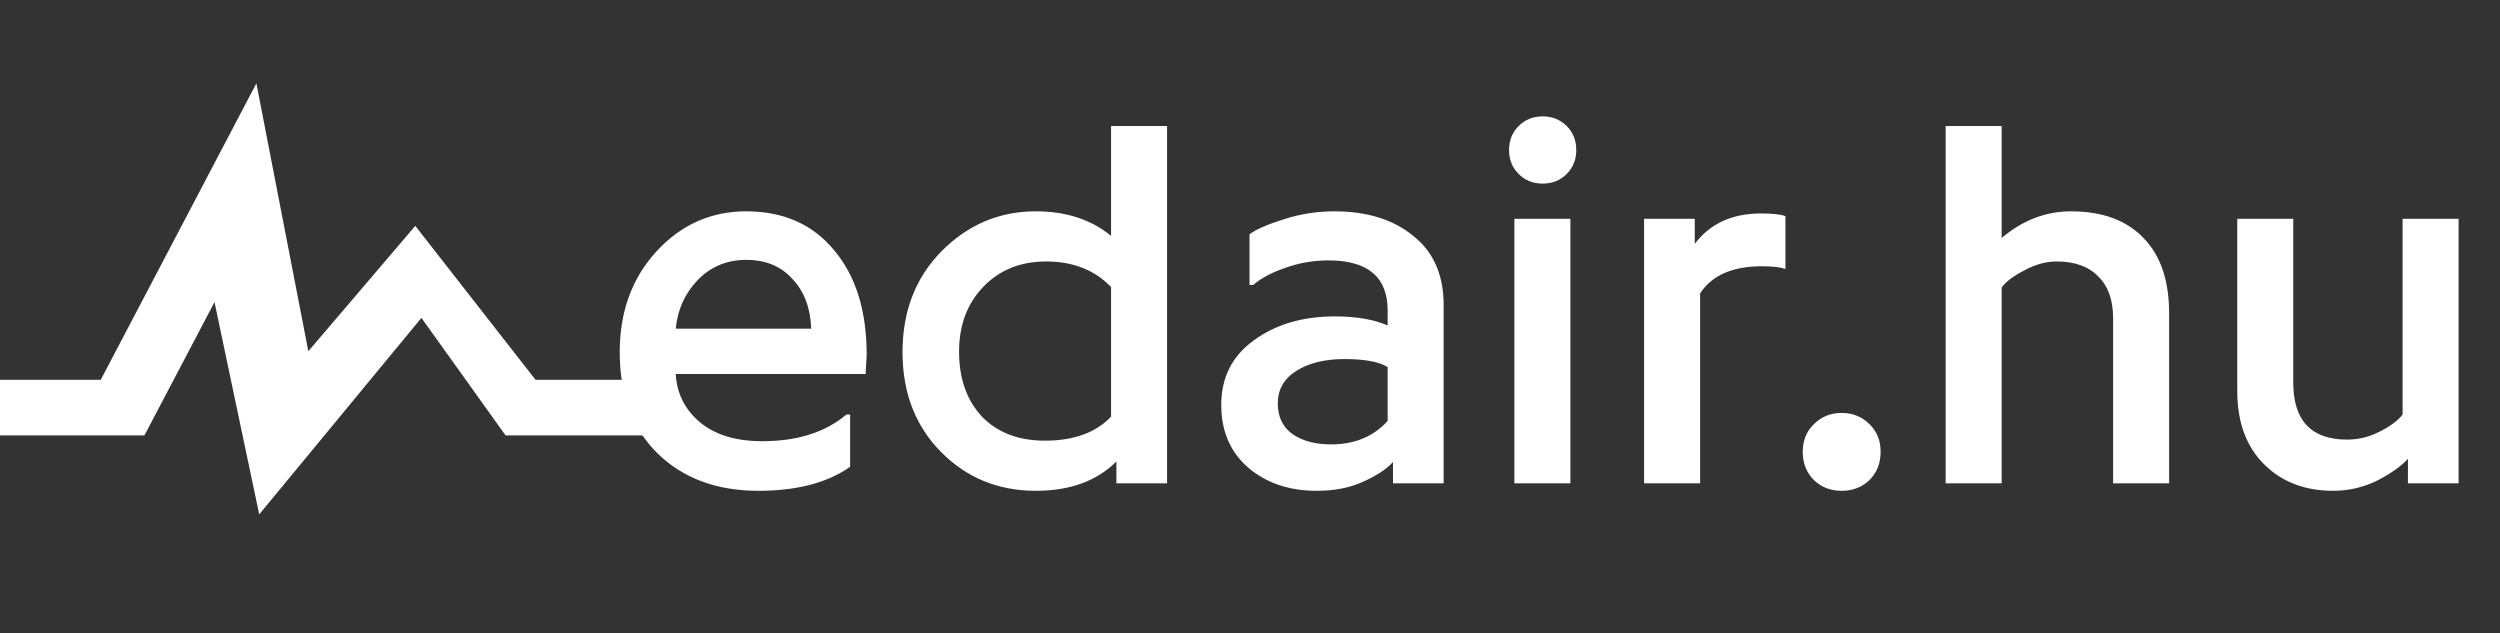
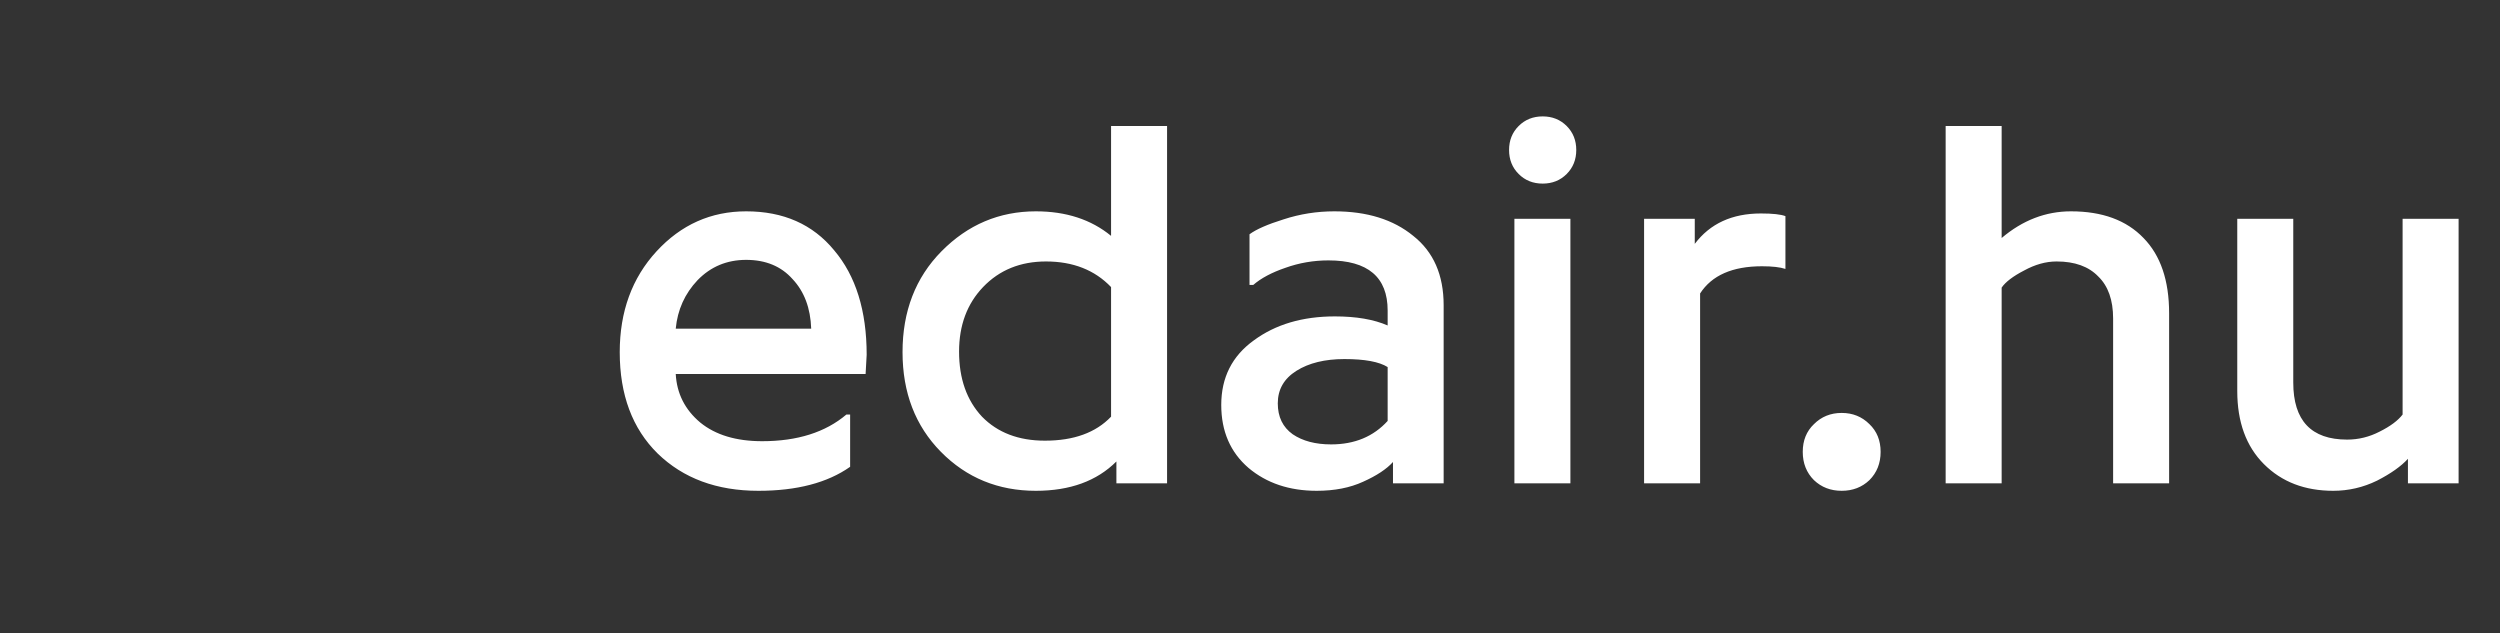
<svg xmlns="http://www.w3.org/2000/svg" width="150" height="38" viewBox="0 0 150 38" fill="none">
  <rect x="0" y="0" width="150" height="38" fill="#333333" stroke="none" />
  <path d="M51.936 22.44H40.544C40.608 23.613 41.099 24.584 42.016 25.352C42.933 26.099 44.171 26.472 45.728 26.472C47.84 26.472 49.525 25.939 50.784 24.872H51.008V28.008C49.643 28.968 47.808 29.448 45.504 29.448C43.008 29.448 40.992 28.701 39.456 27.208C37.941 25.715 37.184 23.688 37.184 21.128C37.184 18.696 37.92 16.68 39.392 15.08C40.864 13.48 42.656 12.68 44.768 12.68C47.008 12.68 48.768 13.459 50.048 15.016C51.349 16.552 52 18.643 52 21.288L51.936 22.44ZM40.544 19.72H48.672C48.629 18.483 48.256 17.491 47.552 16.744C46.869 15.976 45.941 15.592 44.768 15.592C43.616 15.592 42.645 15.997 41.856 16.808C41.088 17.619 40.651 18.589 40.544 19.72ZM62.152 29.448C59.891 29.448 57.992 28.669 56.456 27.112C54.92 25.555 54.152 23.56 54.152 21.128C54.152 18.675 54.931 16.659 56.488 15.08C58.067 13.48 59.955 12.68 62.152 12.68C63.965 12.68 65.469 13.171 66.664 14.152V7.56H70.024V29H66.984V27.688C65.811 28.861 64.2 29.448 62.152 29.448ZM62.696 26.44C64.424 26.44 65.747 25.96 66.664 25V17.224C65.683 16.2 64.381 15.688 62.76 15.688C61.224 15.688 59.965 16.2 58.984 17.224C58.024 18.227 57.544 19.517 57.544 21.096C57.544 22.717 58.003 24.019 58.92 25C59.859 25.96 61.117 26.44 62.696 26.44ZM75.195 17.096H74.971V14.056C75.376 13.757 76.059 13.459 77.019 13.16C78 12.84 79.013 12.68 80.059 12.68C82.021 12.68 83.6 13.171 84.795 14.152C86.011 15.112 86.619 16.499 86.619 18.312V29H83.579V27.72C83.195 28.147 82.597 28.541 81.787 28.904C80.997 29.267 80.069 29.448 79.003 29.448C77.36 29.448 75.995 28.989 74.907 28.072C73.819 27.133 73.275 25.875 73.275 24.296C73.275 22.653 73.925 21.363 75.227 20.424C76.528 19.464 78.149 18.984 80.091 18.984C81.371 18.984 82.427 19.165 83.259 19.528V18.632C83.259 16.627 82.075 15.624 79.707 15.624C78.811 15.624 77.947 15.773 77.115 16.072C76.304 16.349 75.664 16.691 75.195 17.096ZM80.667 21.544C79.493 21.544 78.533 21.779 77.787 22.248C77.04 22.717 76.667 23.368 76.667 24.2C76.667 25.011 76.965 25.629 77.563 26.056C78.16 26.461 78.928 26.664 79.867 26.664C81.275 26.664 82.405 26.195 83.259 25.256V22.024C82.747 21.704 81.883 21.544 80.667 21.544ZM94.224 29H90.864V13.128H94.224V29ZM91.12 10.44C90.736 10.056 90.544 9.576 90.544 9C90.544 8.424 90.736 7.944 91.12 7.56C91.504 7.176 91.984 6.984 92.56 6.984C93.136 6.984 93.616 7.176 94 7.56C94.384 7.944 94.576 8.424 94.576 9C94.576 9.576 94.384 10.056 94 10.44C93.616 10.824 93.136 11.016 92.56 11.016C91.984 11.016 91.504 10.824 91.12 10.44ZM107.126 12.968V16.136C106.806 16.029 106.336 15.976 105.718 15.976C103.947 15.976 102.71 16.52 102.006 17.608V29H98.645V13.128H101.686V14.632C102.603 13.416 103.926 12.808 105.654 12.808C106.358 12.808 106.848 12.861 107.126 12.968ZM108.837 28.808C108.389 28.36 108.165 27.795 108.165 27.112C108.165 26.429 108.389 25.875 108.837 25.448C109.285 25 109.839 24.776 110.501 24.776C111.162 24.776 111.717 25 112.165 25.448C112.613 25.875 112.837 26.429 112.837 27.112C112.837 27.795 112.613 28.36 112.165 28.808C111.717 29.235 111.162 29.448 110.501 29.448C109.839 29.448 109.285 29.235 108.837 28.808ZM120.099 7.56V14.28C121.358 13.213 122.745 12.68 124.259 12.68C126.137 12.68 127.587 13.213 128.611 14.28C129.635 15.325 130.147 16.829 130.147 18.792V29H126.787V19.112C126.787 18.003 126.489 17.16 125.891 16.584C125.315 15.987 124.483 15.688 123.395 15.688C122.755 15.688 122.105 15.869 121.443 16.232C120.782 16.573 120.334 16.915 120.099 17.256V29H116.739V7.56H120.099ZM144.156 24.872V13.128H147.516V29H144.476V27.528C144.07 27.976 143.452 28.413 142.62 28.84C141.788 29.245 140.913 29.448 139.996 29.448C138.289 29.448 136.902 28.915 135.836 27.848C134.769 26.781 134.236 25.32 134.236 23.464V13.128H137.596V22.952C137.596 25.235 138.673 26.376 140.828 26.376C141.51 26.376 142.161 26.216 142.78 25.896C143.42 25.576 143.878 25.235 144.156 24.872Z" fill="white" />
-   <path d="M0 22.788H6.045L15.383 5L18.5 21.073L24.917 13.552L32.132 22.788H39V26.122H30.333L25.285 19.073L15.553 30.863L12.87 18.127L8.667 26.122H0V22.788Z" fill="white" />
</svg>